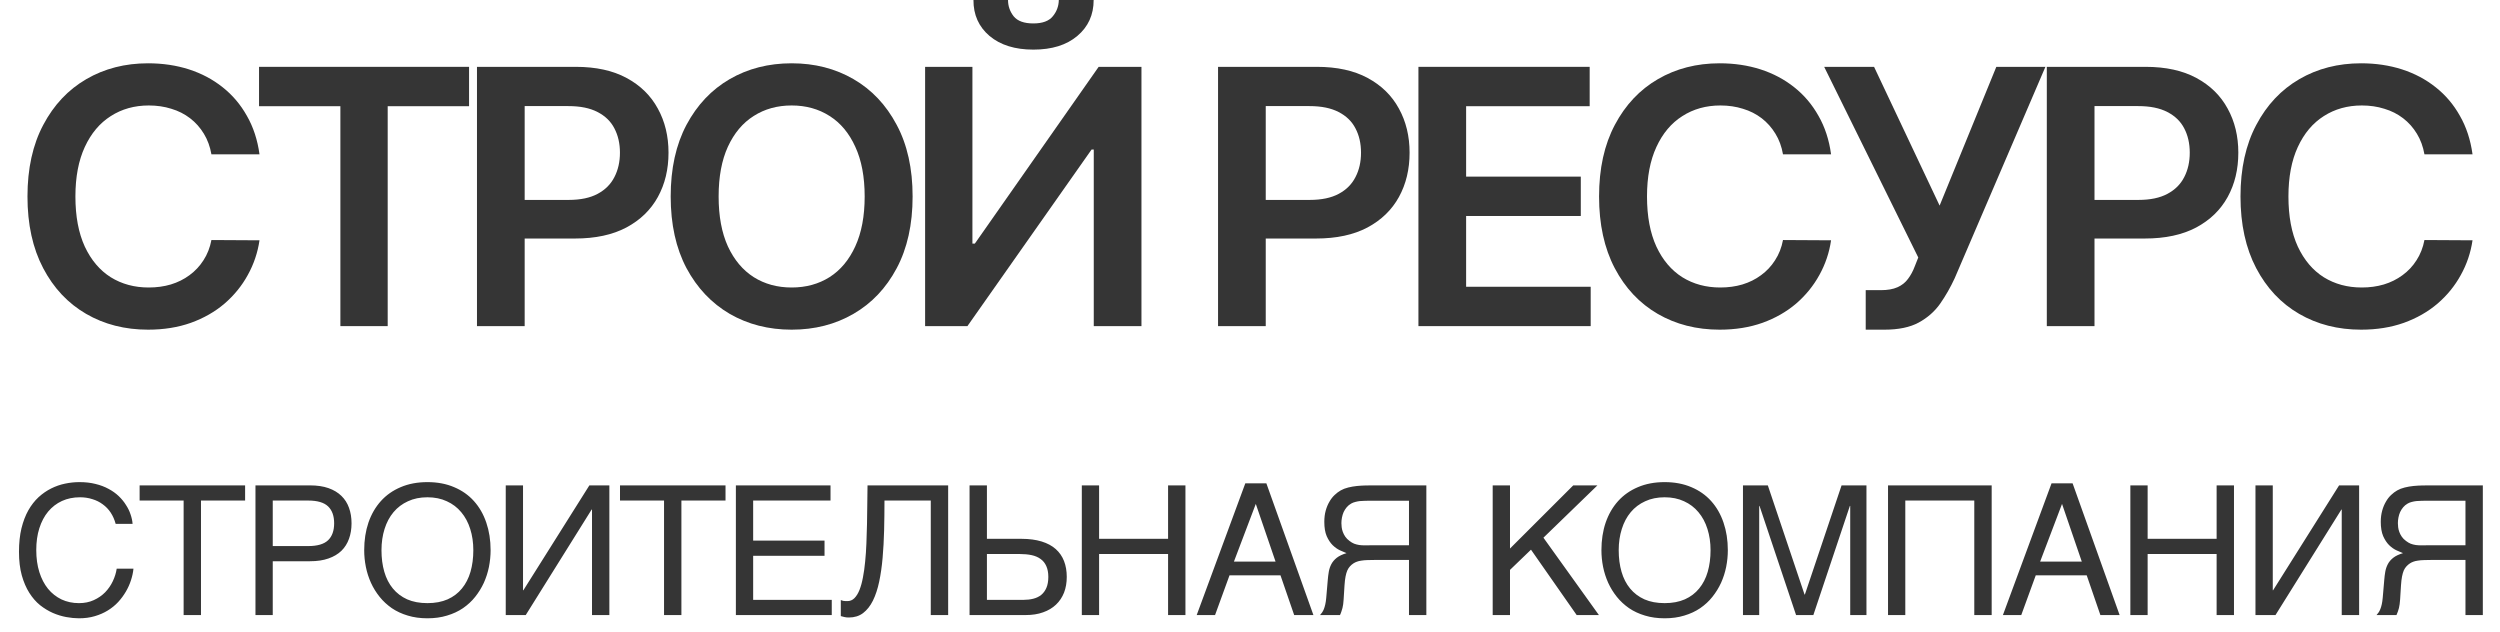
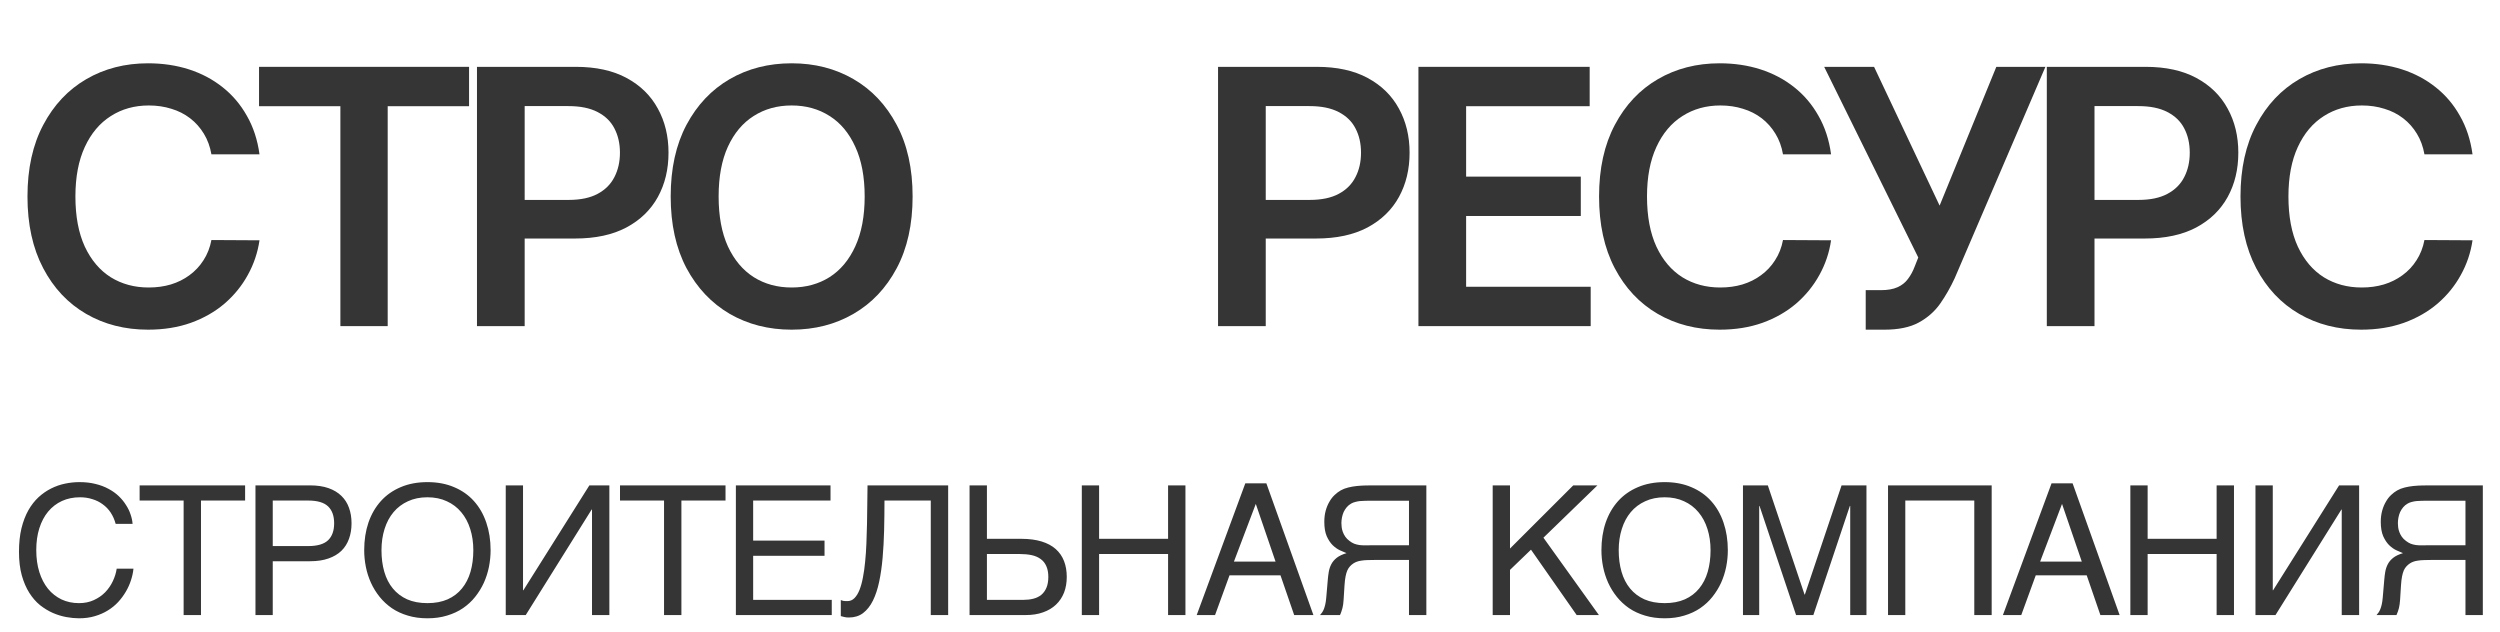
<svg xmlns="http://www.w3.org/2000/svg" width="91" height="23" viewBox="0 0 91 23" fill="none">
  <path d="M1.32 20.021C1.32 20.317 1.357 20.584 1.432 20.824C1.507 21.062 1.612 21.264 1.747 21.431C1.884 21.598 2.048 21.727 2.238 21.819C2.431 21.909 2.643 21.954 2.874 21.954C3.075 21.954 3.255 21.918 3.413 21.845C3.574 21.772 3.712 21.677 3.828 21.559C3.943 21.439 4.036 21.305 4.107 21.155C4.178 21.005 4.225 20.853 4.248 20.699H4.858C4.845 20.836 4.815 20.976 4.768 21.119C4.723 21.261 4.661 21.399 4.582 21.534C4.505 21.666 4.412 21.793 4.303 21.912C4.194 22.03 4.067 22.133 3.924 22.221C3.783 22.308 3.624 22.378 3.449 22.429C3.273 22.481 3.082 22.506 2.874 22.506C2.731 22.506 2.576 22.491 2.412 22.461C2.249 22.431 2.086 22.381 1.924 22.311C1.763 22.24 1.608 22.146 1.458 22.028C1.31 21.908 1.18 21.758 1.066 21.578C0.953 21.399 0.862 21.187 0.793 20.943C0.725 20.697 0.691 20.411 0.691 20.085C0.691 19.767 0.721 19.482 0.781 19.231C0.843 18.981 0.926 18.763 1.031 18.576C1.138 18.388 1.262 18.229 1.403 18.098C1.547 17.967 1.7 17.861 1.863 17.78C2.025 17.699 2.194 17.64 2.37 17.604C2.545 17.567 2.72 17.549 2.893 17.549C3.107 17.549 3.302 17.571 3.478 17.616C3.655 17.659 3.814 17.719 3.953 17.796C4.094 17.871 4.217 17.959 4.322 18.059C4.427 18.16 4.515 18.267 4.585 18.381C4.658 18.492 4.714 18.606 4.752 18.724C4.793 18.842 4.818 18.956 4.826 19.068H4.21C4.169 18.916 4.109 18.78 4.03 18.66C3.951 18.54 3.854 18.439 3.741 18.358C3.63 18.275 3.503 18.211 3.362 18.169C3.223 18.124 3.073 18.101 2.913 18.101C2.671 18.101 2.451 18.146 2.254 18.236C2.06 18.326 1.893 18.454 1.753 18.621C1.614 18.788 1.507 18.991 1.432 19.228C1.357 19.464 1.32 19.728 1.32 20.021ZM5.082 17.668H8.922V18.22H7.316V22.388H6.684V18.22H5.082V17.668ZM11.219 19.877C11.553 19.877 11.794 19.806 11.942 19.665C12.089 19.524 12.163 19.318 12.163 19.048C12.163 18.779 12.089 18.573 11.942 18.432C11.794 18.291 11.553 18.22 11.219 18.22H9.928V19.877H11.219ZM9.299 17.668H11.284C11.543 17.668 11.766 17.701 11.955 17.767C12.145 17.834 12.302 17.928 12.427 18.05C12.551 18.17 12.643 18.314 12.703 18.483C12.765 18.652 12.796 18.841 12.796 19.048C12.796 19.256 12.765 19.444 12.703 19.613C12.643 19.782 12.551 19.928 12.427 20.05C12.302 20.17 12.145 20.263 11.955 20.329C11.766 20.396 11.543 20.429 11.284 20.429H9.928V22.388H9.299V17.668ZM17.858 20.028C17.858 20.231 17.837 20.434 17.797 20.638C17.756 20.839 17.694 21.032 17.611 21.216C17.527 21.398 17.422 21.568 17.296 21.726C17.172 21.883 17.024 22.019 16.853 22.137C16.682 22.253 16.488 22.343 16.272 22.407C16.058 22.473 15.82 22.506 15.559 22.506C15.298 22.506 15.059 22.473 14.843 22.407C14.627 22.343 14.433 22.253 14.262 22.137C14.093 22.019 13.945 21.883 13.819 21.726C13.692 21.568 13.587 21.398 13.504 21.216C13.421 21.032 13.358 20.839 13.318 20.638C13.277 20.434 13.257 20.231 13.257 20.028C13.257 19.662 13.308 19.327 13.411 19.023C13.516 18.719 13.667 18.458 13.864 18.239C14.06 18.021 14.301 17.852 14.586 17.732C14.871 17.61 15.195 17.549 15.559 17.549C15.921 17.549 16.244 17.61 16.529 17.732C16.815 17.852 17.056 18.021 17.251 18.239C17.448 18.458 17.598 18.719 17.701 19.023C17.805 19.327 17.858 19.662 17.858 20.028ZM17.229 20.028C17.229 19.747 17.191 19.489 17.116 19.254C17.041 19.016 16.932 18.813 16.789 18.644C16.647 18.473 16.473 18.34 16.265 18.246C16.058 18.149 15.822 18.101 15.559 18.101C15.293 18.101 15.057 18.149 14.849 18.246C14.642 18.34 14.466 18.473 14.323 18.644C14.181 18.813 14.073 19.016 13.998 19.254C13.924 19.489 13.886 19.747 13.886 20.028C13.886 20.314 13.92 20.577 13.989 20.814C14.057 21.05 14.161 21.252 14.3 21.421C14.439 21.59 14.613 21.722 14.82 21.816C15.03 21.908 15.276 21.954 15.559 21.954C15.839 21.954 16.084 21.908 16.294 21.816C16.504 21.722 16.677 21.59 16.814 21.421C16.953 21.252 17.057 21.05 17.126 20.814C17.194 20.577 17.229 20.314 17.229 20.028ZM18.409 17.668H19.038V21.485H19.051L21.453 17.668H22.181V22.388H21.549V18.547H21.536L19.137 22.388H18.409V17.668ZM22.568 17.668H26.409V18.22H24.803V22.388H24.171V18.22H22.568V17.668ZM26.786 17.668H30.231V18.22H27.415V19.678H30.013V20.23H27.415V21.835H30.276V22.388H26.786V17.668ZM33.88 18.22H32.195C32.195 18.586 32.19 18.946 32.182 19.299C32.173 19.652 32.155 19.987 32.127 20.304C32.1 20.618 32.058 20.909 32.002 21.174C31.946 21.439 31.87 21.669 31.774 21.864C31.678 22.057 31.558 22.208 31.415 22.317C31.273 22.424 31.101 22.477 30.898 22.477C30.836 22.477 30.783 22.472 30.74 22.461C30.7 22.451 30.655 22.439 30.605 22.426V21.842C30.629 21.852 30.658 21.862 30.692 21.871C30.729 21.877 30.78 21.88 30.846 21.88C30.945 21.88 31.029 21.845 31.1 21.774C31.173 21.701 31.235 21.601 31.286 21.473C31.337 21.344 31.379 21.192 31.411 21.017C31.446 20.839 31.472 20.646 31.492 20.439C31.513 20.231 31.528 20.012 31.537 19.78C31.547 19.549 31.555 19.315 31.559 19.077C31.565 18.838 31.569 18.599 31.569 18.361C31.571 18.122 31.574 17.89 31.578 17.668H34.513V22.388H33.88V18.22ZM35.292 17.668H35.924V19.613H37.18C37.462 19.613 37.707 19.646 37.915 19.71C38.123 19.774 38.294 19.866 38.429 19.986C38.564 20.106 38.664 20.251 38.731 20.423C38.797 20.594 38.83 20.786 38.83 21C38.83 21.21 38.797 21.401 38.731 21.572C38.664 21.741 38.567 21.887 38.438 22.009C38.312 22.129 38.156 22.222 37.97 22.288C37.785 22.355 37.575 22.388 37.337 22.388H35.292V17.668ZM37.254 21.835C37.382 21.835 37.501 21.821 37.61 21.794C37.721 21.766 37.818 21.72 37.899 21.656C37.98 21.589 38.043 21.504 38.088 21.399C38.135 21.292 38.159 21.159 38.159 21C38.159 20.844 38.134 20.713 38.085 20.605C38.038 20.498 37.97 20.413 37.88 20.349C37.79 20.282 37.681 20.235 37.552 20.207C37.424 20.18 37.278 20.166 37.115 20.166H35.924V21.835H37.254ZM39.378 17.668H40.007V19.613H42.518V17.668H43.15V22.388H42.518V20.166H40.007V22.388H39.378V17.668ZM46.43 20.442L45.711 18.342L44.915 20.442H46.43ZM43.56 22.388L45.329 17.594H46.096L47.808 22.388H47.108L46.61 20.943H44.754L44.228 22.388H43.56ZM51.919 22.388H51.287V20.381H50.112C49.981 20.381 49.871 20.383 49.781 20.387C49.693 20.389 49.617 20.396 49.553 20.407C49.491 20.415 49.438 20.428 49.393 20.445C49.35 20.46 49.308 20.48 49.267 20.506C49.218 20.538 49.175 20.575 49.139 20.615C49.103 20.654 49.07 20.703 49.043 20.763C49.017 20.823 48.995 20.897 48.978 20.985C48.961 21.072 48.948 21.18 48.94 21.309L48.908 21.822C48.903 21.884 48.898 21.941 48.892 21.993C48.885 22.042 48.877 22.088 48.866 22.131C48.855 22.174 48.842 22.216 48.827 22.259C48.815 22.3 48.797 22.343 48.776 22.388H48.05C48.076 22.36 48.101 22.329 48.124 22.294C48.148 22.26 48.169 22.22 48.189 22.172C48.208 22.123 48.225 22.066 48.24 21.999C48.255 21.933 48.267 21.854 48.275 21.762L48.33 21.119C48.338 21.012 48.351 20.91 48.368 20.811C48.385 20.713 48.416 20.621 48.461 20.535C48.506 20.449 48.572 20.372 48.657 20.304C48.745 20.235 48.864 20.179 49.014 20.134C48.945 20.108 48.865 20.074 48.773 20.031C48.681 19.988 48.592 19.925 48.506 19.841C48.423 19.758 48.351 19.649 48.291 19.514C48.233 19.377 48.205 19.204 48.205 18.994C48.205 18.844 48.222 18.708 48.256 18.586C48.29 18.464 48.335 18.356 48.391 18.262C48.446 18.165 48.51 18.084 48.58 18.018C48.653 17.949 48.727 17.893 48.802 17.851C48.881 17.806 48.972 17.77 49.075 17.745C49.18 17.719 49.286 17.701 49.393 17.69C49.5 17.68 49.602 17.673 49.701 17.671C49.801 17.669 49.889 17.668 49.964 17.668H51.919V22.388ZM51.287 18.226H49.842C49.786 18.226 49.73 18.227 49.672 18.23C49.614 18.23 49.556 18.233 49.499 18.239C49.441 18.246 49.385 18.256 49.332 18.271C49.278 18.284 49.229 18.303 49.184 18.329C49.12 18.366 49.065 18.41 49.02 18.464C48.975 18.518 48.938 18.576 48.908 18.64C48.88 18.705 48.86 18.771 48.847 18.84C48.834 18.908 48.827 18.976 48.827 19.042C48.827 19.087 48.831 19.137 48.837 19.193C48.844 19.246 48.857 19.303 48.879 19.363C48.9 19.421 48.93 19.479 48.969 19.536C49.007 19.592 49.059 19.643 49.123 19.691C49.178 19.733 49.234 19.767 49.29 19.79C49.348 19.811 49.409 19.828 49.473 19.838C49.537 19.847 49.606 19.851 49.678 19.851C49.753 19.851 49.836 19.85 49.926 19.848H51.287V18.226ZM54.334 17.668H54.964V19.967L57.266 17.668H58.146L56.181 19.572L58.2 22.388H57.391L55.728 20.008L54.964 20.744V22.388H54.334V17.668ZM62.893 20.028C62.893 20.231 62.873 20.434 62.832 20.638C62.791 20.839 62.729 21.032 62.646 21.216C62.562 21.398 62.457 21.568 62.331 21.726C62.207 21.883 62.059 22.019 61.888 22.137C61.717 22.253 61.523 22.343 61.307 22.407C61.093 22.473 60.855 22.506 60.594 22.506C60.333 22.506 60.094 22.473 59.878 22.407C59.662 22.343 59.468 22.253 59.297 22.137C59.128 22.019 58.98 21.883 58.854 21.726C58.727 21.568 58.623 21.398 58.539 21.216C58.456 21.032 58.394 20.839 58.353 20.638C58.312 20.434 58.292 20.231 58.292 20.028C58.292 19.662 58.343 19.327 58.446 19.023C58.551 18.719 58.702 18.458 58.899 18.239C59.096 18.021 59.336 17.852 59.621 17.732C59.906 17.61 60.23 17.549 60.594 17.549C60.956 17.549 61.279 17.61 61.564 17.732C61.85 17.852 62.091 18.021 62.286 18.239C62.483 18.458 62.633 18.719 62.736 19.023C62.84 19.327 62.893 19.662 62.893 20.028ZM62.264 20.028C62.264 19.747 62.226 19.489 62.151 19.254C62.076 19.016 61.967 18.813 61.824 18.644C61.682 18.473 61.508 18.34 61.3 18.246C61.093 18.149 60.857 18.101 60.594 18.101C60.329 18.101 60.092 18.149 59.884 18.246C59.677 18.34 59.501 18.473 59.358 18.644C59.217 18.813 59.108 19.016 59.034 19.254C58.959 19.489 58.921 19.747 58.921 20.028C58.921 20.314 58.955 20.577 59.024 20.814C59.092 21.05 59.196 21.252 59.335 21.421C59.474 21.59 59.648 21.722 59.856 21.816C60.065 21.908 60.311 21.954 60.594 21.954C60.874 21.954 61.119 21.908 61.329 21.816C61.539 21.722 61.712 21.59 61.849 21.421C61.989 21.252 62.092 21.05 62.161 20.814C62.229 20.577 62.264 20.314 62.264 20.028ZM63.444 17.668H64.349L65.685 21.64H65.698L67.033 17.668H67.939V22.388H67.348V18.416H67.335L66.006 22.388H65.377L64.047 18.416H64.035V22.388H63.444V17.668ZM68.724 17.668H72.497V22.388H71.864V18.22H69.353V22.388H68.724V17.668ZM75.777 20.442L75.058 18.342L74.261 20.442H75.777ZM72.906 22.388L74.676 17.594H75.443L77.154 22.388H76.454L75.957 20.943H74.101L73.574 22.388H72.906ZM77.545 17.668H78.174V19.613H80.685V17.668H81.317V22.388H80.685V20.166H78.174V22.388H77.545V17.668ZM82.099 17.668H82.729V21.485H82.741L85.143 17.668H85.872V22.388H85.239V18.547H85.227L82.828 22.388H82.099V17.668ZM90.375 22.388H89.743V20.381H88.568C88.437 20.381 88.327 20.383 88.237 20.387C88.149 20.389 88.073 20.396 88.009 20.407C87.947 20.415 87.893 20.428 87.848 20.445C87.806 20.46 87.764 20.48 87.723 20.506C87.674 20.538 87.631 20.575 87.595 20.615C87.558 20.654 87.526 20.703 87.498 20.763C87.473 20.823 87.451 20.897 87.434 20.985C87.417 21.072 87.404 21.18 87.396 21.309L87.364 21.822C87.359 21.884 87.354 21.941 87.347 21.993C87.341 22.042 87.333 22.088 87.322 22.131C87.311 22.174 87.298 22.216 87.283 22.259C87.27 22.3 87.253 22.343 87.232 22.388H86.506C86.532 22.36 86.557 22.329 86.58 22.294C86.604 22.26 86.625 22.22 86.644 22.172C86.664 22.123 86.681 22.066 86.696 21.999C86.711 21.933 86.722 21.854 86.731 21.762L86.786 21.119C86.794 21.012 86.807 20.91 86.824 20.811C86.841 20.713 86.872 20.621 86.917 20.535C86.962 20.449 87.027 20.372 87.113 20.304C87.201 20.235 87.32 20.179 87.469 20.134C87.401 20.108 87.321 20.074 87.229 20.031C87.137 19.988 87.048 19.925 86.962 19.841C86.879 19.758 86.807 19.649 86.747 19.514C86.689 19.377 86.66 19.204 86.66 18.994C86.66 18.844 86.678 18.708 86.712 18.586C86.746 18.464 86.791 18.356 86.847 18.262C86.902 18.165 86.965 18.084 87.036 18.018C87.109 17.949 87.183 17.893 87.258 17.851C87.337 17.806 87.428 17.77 87.531 17.745C87.635 17.719 87.741 17.701 87.848 17.69C87.955 17.68 88.058 17.673 88.157 17.671C88.257 17.669 88.345 17.668 88.42 17.668H90.375V22.388ZM89.743 18.226H88.298C88.242 18.226 88.186 18.227 88.128 18.23C88.07 18.23 88.012 18.233 87.954 18.239C87.897 18.246 87.841 18.256 87.787 18.271C87.734 18.284 87.685 18.303 87.64 18.329C87.575 18.366 87.521 18.41 87.476 18.464C87.431 18.518 87.394 18.576 87.364 18.64C87.336 18.705 87.315 18.771 87.303 18.84C87.29 18.908 87.283 18.976 87.283 19.042C87.283 19.087 87.286 19.137 87.293 19.193C87.299 19.246 87.313 19.303 87.335 19.363C87.356 19.421 87.386 19.479 87.425 19.536C87.463 19.592 87.514 19.643 87.579 19.691C87.634 19.733 87.69 19.767 87.746 19.79C87.803 19.811 87.864 19.828 87.929 19.838C87.993 19.847 88.061 19.851 88.134 19.851C88.209 19.851 88.291 19.85 88.381 19.848H89.743V18.226Z" fill="#353535" />
  <path d="M9.446 5.618H7.696C7.646 5.335 7.554 5.084 7.42 4.866C7.286 4.645 7.119 4.458 6.919 4.304C6.719 4.151 6.492 4.035 6.236 3.959C5.983 3.879 5.71 3.839 5.417 3.839C4.896 3.839 4.434 3.968 4.032 4.226C3.63 4.481 3.315 4.856 3.087 5.35C2.859 5.842 2.745 6.442 2.745 7.152C2.745 7.874 2.859 8.482 3.087 8.977C3.318 9.469 3.633 9.84 4.032 10.092C4.434 10.341 4.895 10.465 5.412 10.465C5.699 10.465 5.968 10.429 6.217 10.355C6.47 10.278 6.696 10.166 6.896 10.018C7.098 9.871 7.268 9.69 7.406 9.475C7.546 9.26 7.643 9.014 7.696 8.737L9.446 8.747C9.38 9.195 9.238 9.616 9.02 10.009C8.805 10.402 8.522 10.75 8.173 11.051C7.824 11.349 7.415 11.582 6.947 11.751C6.479 11.917 5.96 12 5.389 12C4.547 12 3.795 11.808 3.134 11.424C2.472 11.04 1.951 10.485 1.571 9.76C1.19 9.035 1 8.166 1 7.152C1 6.135 1.192 5.266 1.576 4.544C1.959 3.819 2.482 3.264 3.143 2.88C3.804 2.496 4.553 2.304 5.389 2.304C5.922 2.304 6.418 2.378 6.877 2.525C7.336 2.673 7.744 2.889 8.103 3.175C8.462 3.458 8.756 3.805 8.987 4.217C9.221 4.625 9.374 5.092 9.446 5.618Z" fill="#353535" />
  <path d="M9.429 3.866V2.433H17.074V3.866H14.112V11.871H12.39V3.866H9.429Z" fill="#353535" />
  <path d="M17.362 11.871V2.433H20.956C21.692 2.433 22.31 2.568 22.809 2.839C23.311 3.109 23.69 3.481 23.946 3.954C24.205 4.424 24.334 4.959 24.334 5.558C24.334 6.163 24.205 6.7 23.946 7.171C23.687 7.641 23.305 8.011 22.799 8.281C22.294 8.548 21.672 8.682 20.933 8.682H18.551V7.277H20.698C21.129 7.277 21.482 7.203 21.756 7.055C22.03 6.908 22.233 6.705 22.364 6.447C22.498 6.189 22.566 5.892 22.566 5.558C22.566 5.223 22.498 4.928 22.364 4.673C22.233 4.418 22.029 4.22 21.751 4.078C21.477 3.934 21.123 3.862 20.689 3.862H19.098V11.871H17.362Z" fill="#353535" />
  <path d="M33.219 7.152C33.219 8.169 33.026 9.04 32.639 9.765C32.255 10.487 31.731 11.04 31.067 11.424C30.405 11.808 29.655 12 28.816 12C27.977 12 27.225 11.808 26.561 11.424C25.899 11.037 25.375 10.482 24.988 9.76C24.605 9.035 24.413 8.166 24.413 7.152C24.413 6.135 24.605 5.266 24.988 4.544C25.375 3.819 25.899 3.264 26.561 2.88C27.225 2.496 27.977 2.304 28.816 2.304C29.655 2.304 30.405 2.496 31.067 2.88C31.731 3.264 32.255 3.819 32.639 4.544C33.026 5.266 33.219 6.135 33.219 7.152ZM31.474 7.152C31.474 6.436 31.36 5.833 31.132 5.341C30.907 4.846 30.596 4.473 30.196 4.221C29.797 3.966 29.337 3.839 28.816 3.839C28.295 3.839 27.835 3.966 27.436 4.221C27.036 4.473 26.723 4.846 26.495 5.341C26.27 5.833 26.158 6.436 26.158 7.152C26.158 7.868 26.27 8.473 26.495 8.968C26.723 9.459 27.036 9.833 27.436 10.088C27.835 10.339 28.295 10.465 28.816 10.465C29.337 10.465 29.797 10.339 30.196 10.088C30.596 9.833 30.907 9.459 31.132 8.968C31.36 8.473 31.474 7.868 31.474 7.152Z" fill="#353535" />
-   <path d="M33.674 2.433H35.396V8.866H35.485L39.991 2.433H41.549V11.871H39.813V5.442H39.734L35.214 11.871H33.674V2.433ZM38.541 0H39.809C39.809 0.538 39.611 0.974 39.214 1.309C38.821 1.641 38.288 1.806 37.614 1.806C36.947 1.806 36.415 1.641 36.019 1.309C35.626 0.974 35.431 0.538 35.434 0H36.692C36.692 0.221 36.761 0.419 36.898 0.594C37.039 0.767 37.277 0.853 37.614 0.853C37.945 0.853 38.18 0.767 38.321 0.594C38.464 0.422 38.537 0.224 38.541 0Z" fill="#353535" />
  <path d="M44.337 11.871V2.433H47.931C48.667 2.433 49.285 2.568 49.784 2.839C50.286 3.109 50.665 3.481 50.921 3.954C51.18 4.424 51.309 4.959 51.309 5.558C51.309 6.163 51.18 6.7 50.921 7.171C50.662 7.641 50.28 8.011 49.775 8.281C49.269 8.548 48.647 8.682 47.907 8.682H45.526V7.277H47.674C48.104 7.277 48.457 7.203 48.731 7.055C49.006 6.908 49.208 6.705 49.339 6.447C49.474 6.189 49.541 5.892 49.541 5.558C49.541 5.223 49.474 4.928 49.339 4.673C49.208 4.418 49.004 4.22 48.726 4.078C48.452 3.934 48.098 3.862 47.664 3.862H46.073V11.871H44.337Z" fill="#353535" />
  <path d="M51.631 11.871V2.433H57.864V3.866H53.367V6.429H57.541V7.862H53.367V10.438H57.901V11.871H51.631Z" fill="#353535" />
  <path d="M66.651 5.618H64.901C64.852 5.335 64.76 5.084 64.625 4.866C64.491 4.645 64.324 4.458 64.125 4.304C63.925 4.151 63.697 4.035 63.442 3.959C63.189 3.879 62.916 3.839 62.623 3.839C62.102 3.839 61.64 3.968 61.238 4.226C60.835 4.481 60.52 4.856 60.293 5.35C60.065 5.842 59.951 6.442 59.951 7.152C59.951 7.874 60.065 8.482 60.293 8.977C60.523 9.469 60.839 9.84 61.238 10.092C61.64 10.341 62.1 10.465 62.618 10.465C62.905 10.465 63.173 10.429 63.423 10.355C63.676 10.278 63.902 10.166 64.101 10.018C64.304 9.871 64.474 9.69 64.611 9.475C64.752 9.26 64.849 9.014 64.901 8.737L66.651 8.747C66.586 9.195 66.444 9.616 66.226 10.009C66.01 10.402 65.728 10.75 65.379 11.051C65.029 11.349 64.621 11.582 64.153 11.751C63.685 11.917 63.166 12 62.595 12C61.752 12 61.001 11.808 60.339 11.424C59.678 11.04 59.157 10.485 58.776 9.76C58.396 9.035 58.206 8.166 58.206 7.152C58.206 6.135 58.398 5.266 58.781 4.544C59.165 3.819 59.687 3.264 60.349 2.88C61.01 2.496 61.759 2.304 62.595 2.304C63.128 2.304 63.624 2.378 64.083 2.525C64.541 2.673 64.95 2.889 65.309 3.175C65.667 3.458 65.962 3.805 66.193 4.217C66.427 4.625 66.58 5.092 66.651 5.618Z" fill="#353535" />
  <path d="M67.912 12V10.562H68.459C68.706 10.562 68.908 10.527 69.067 10.456C69.227 10.386 69.354 10.284 69.451 10.152C69.551 10.02 69.634 9.866 69.699 9.691L69.825 9.373L66.4 2.433H68.216L70.602 7.484L72.666 2.433H74.453L71.15 10.129C70.997 10.461 70.82 10.77 70.621 11.055C70.421 11.338 70.161 11.567 69.839 11.742C69.521 11.914 69.106 12 68.595 12H67.912Z" fill="#353535" />
  <path d="M74.504 11.871V2.433H78.097C78.833 2.433 79.451 2.568 79.95 2.839C80.452 3.109 80.831 3.481 81.087 3.954C81.346 4.424 81.475 4.959 81.475 5.558C81.475 6.163 81.346 6.7 81.087 7.171C80.828 7.641 80.446 8.011 79.941 8.281C79.435 8.548 78.813 8.682 78.074 8.682H75.692V7.277H77.84C78.27 7.277 78.623 7.203 78.897 7.055C79.172 6.908 79.375 6.705 79.506 6.447C79.64 6.189 79.707 5.892 79.707 5.558C79.707 5.223 79.64 4.928 79.506 4.673C79.375 4.418 79.17 4.22 78.893 4.078C78.618 3.934 78.264 3.862 77.831 3.862H76.24V11.871H74.504Z" fill="#353535" />
  <path d="M90 5.618H88.25C88.2 5.335 88.108 5.084 87.974 4.866C87.84 4.645 87.673 4.458 87.473 4.304C87.274 4.151 87.046 4.035 86.79 3.959C86.537 3.879 86.264 3.839 85.971 3.839C85.45 3.839 84.989 3.968 84.586 4.226C84.184 4.481 83.869 4.856 83.641 5.35C83.413 5.842 83.299 6.442 83.299 7.152C83.299 7.874 83.413 8.482 83.641 8.977C83.872 9.469 84.187 9.84 84.586 10.092C84.989 10.341 85.449 10.465 85.967 10.465C86.254 10.465 86.522 10.429 86.771 10.355C87.024 10.278 87.25 10.166 87.45 10.018C87.653 9.871 87.823 9.69 87.96 9.475C88.1 9.26 88.197 9.014 88.25 8.737L90 8.747C89.934 9.195 89.793 9.616 89.574 10.009C89.359 10.402 89.077 10.75 88.727 11.051C88.378 11.349 87.969 11.582 87.501 11.751C87.033 11.917 86.514 12 85.943 12C85.101 12 84.349 11.808 83.688 11.424C83.026 11.04 82.506 10.485 82.125 9.76C81.745 9.035 81.554 8.166 81.554 7.152C81.554 6.135 81.746 5.266 82.13 4.544C82.513 3.819 83.036 3.264 83.697 2.88C84.359 2.496 85.107 2.304 85.943 2.304C86.477 2.304 86.973 2.378 87.431 2.525C87.89 2.673 88.298 2.889 88.657 3.175C89.016 3.458 89.311 3.805 89.541 4.217C89.775 4.625 89.928 5.092 90 5.618Z" fill="#353535" />
</svg>